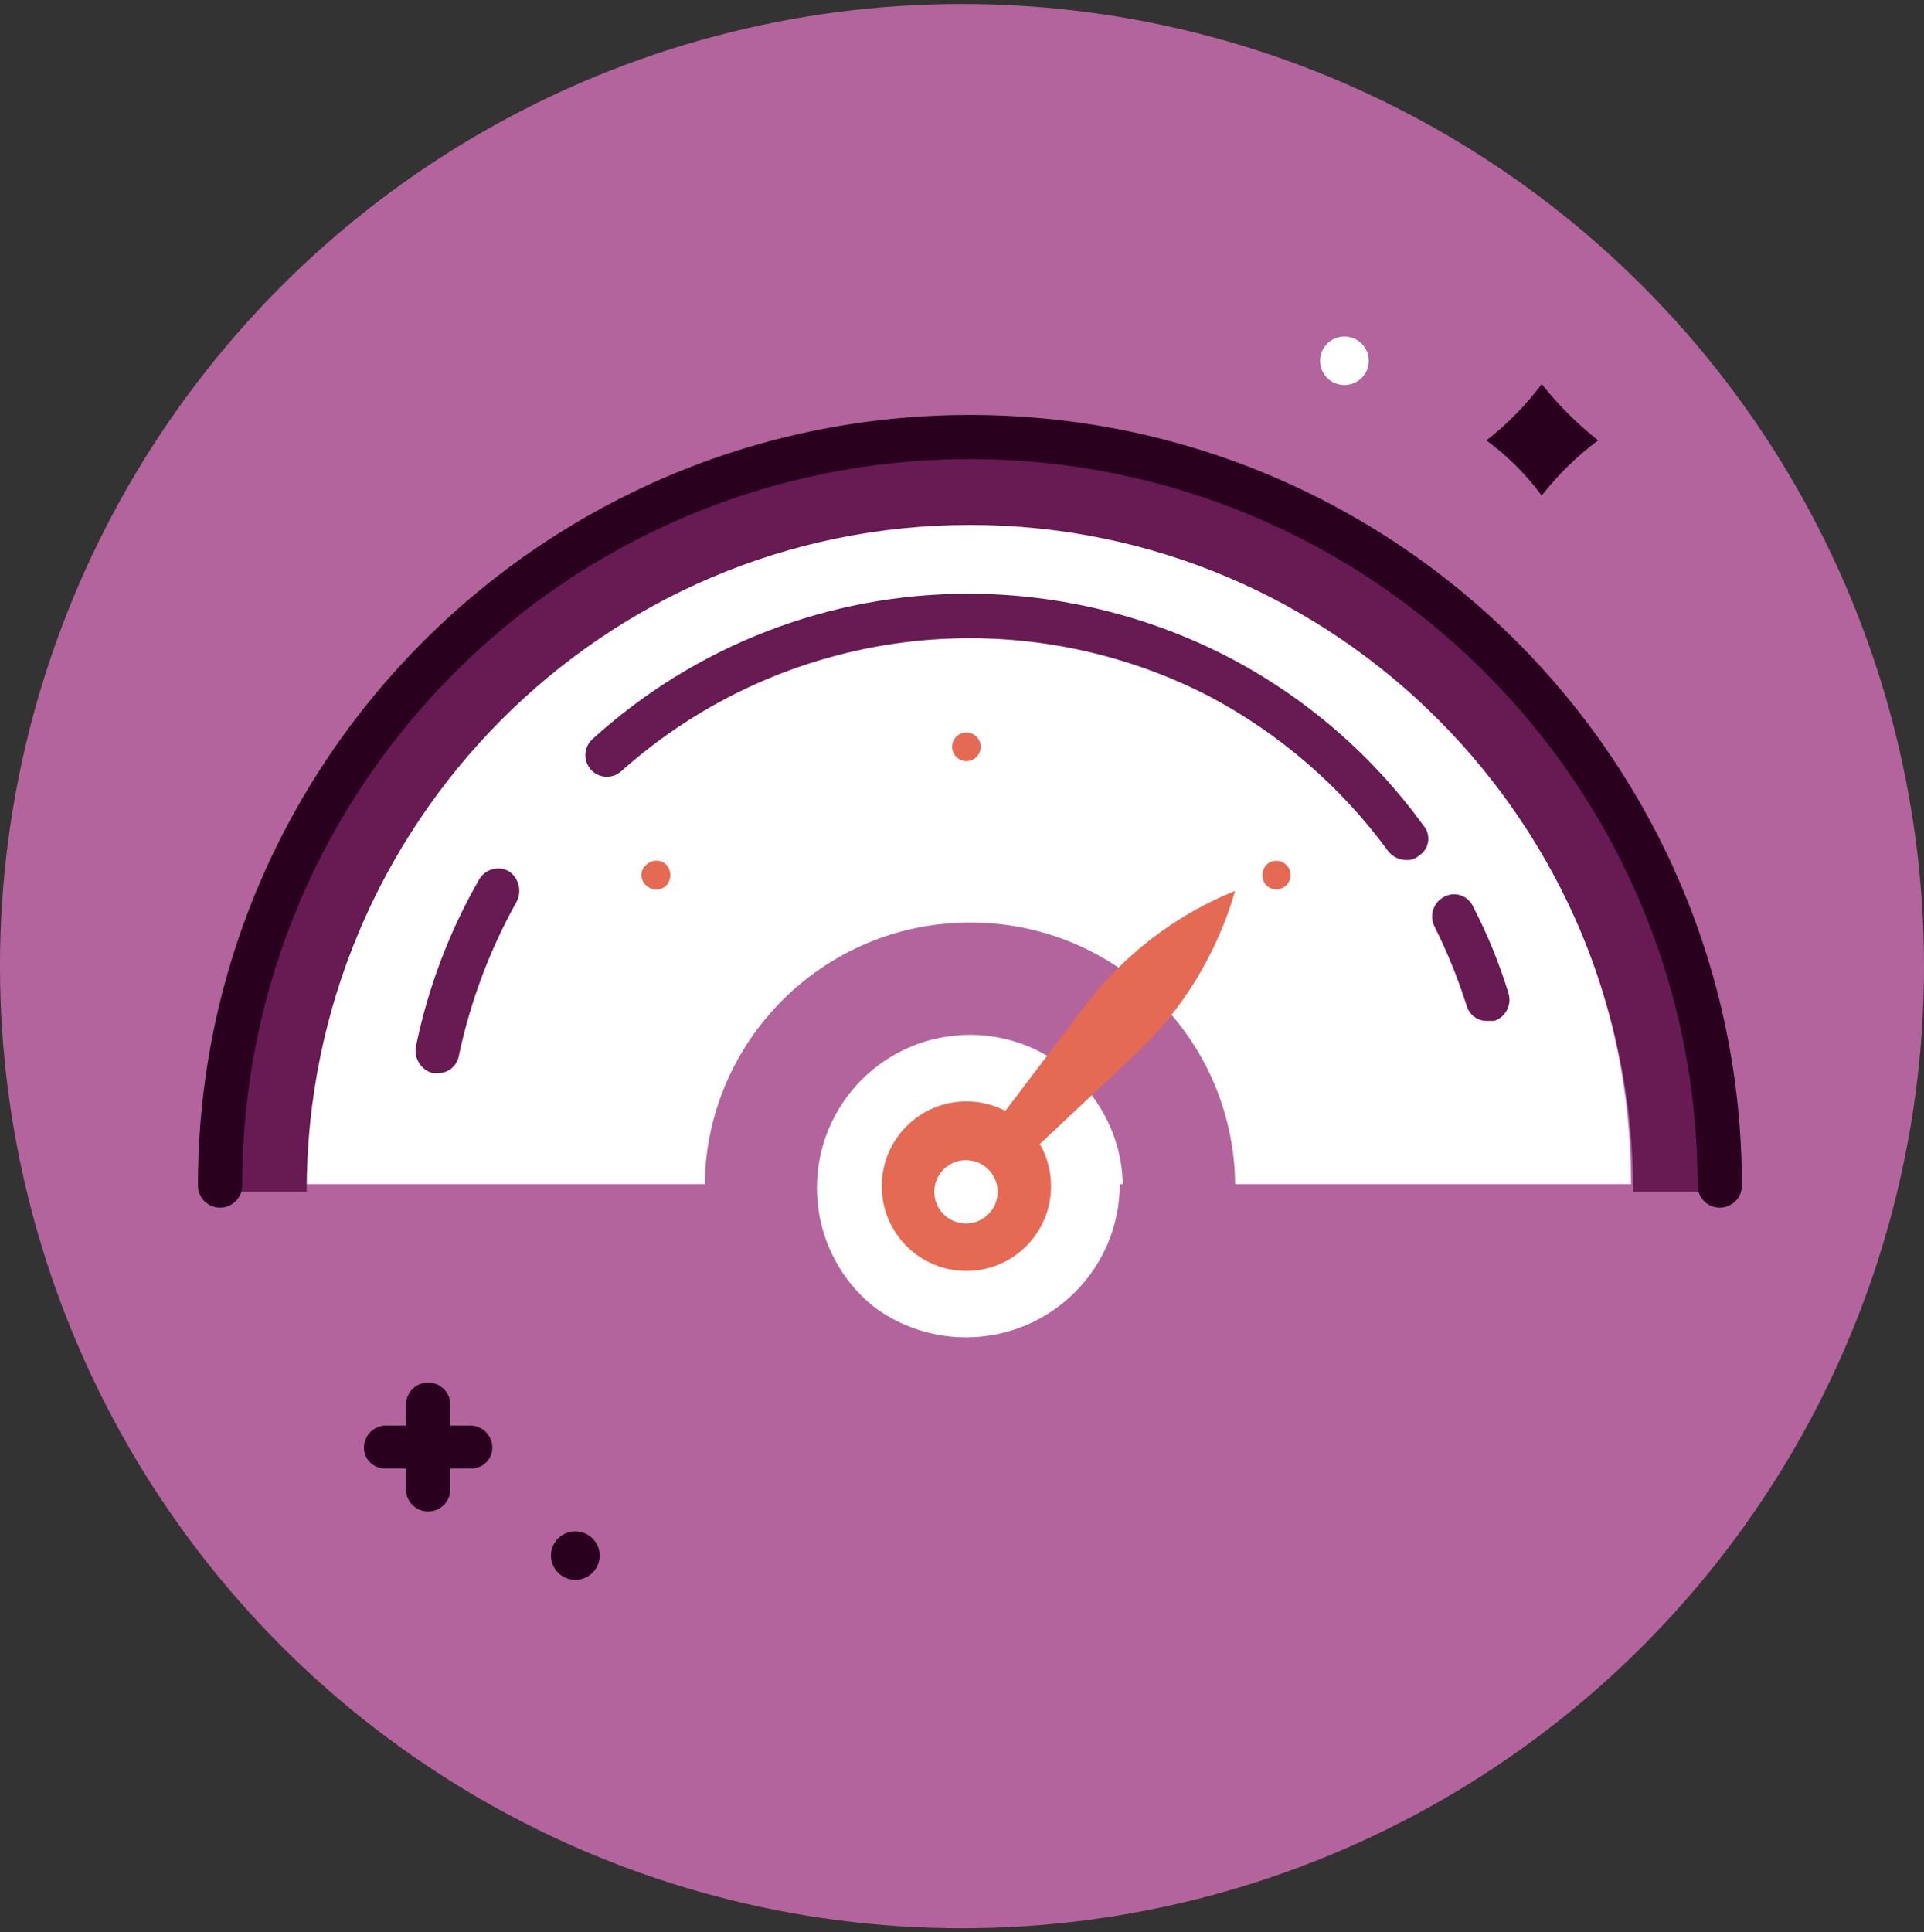
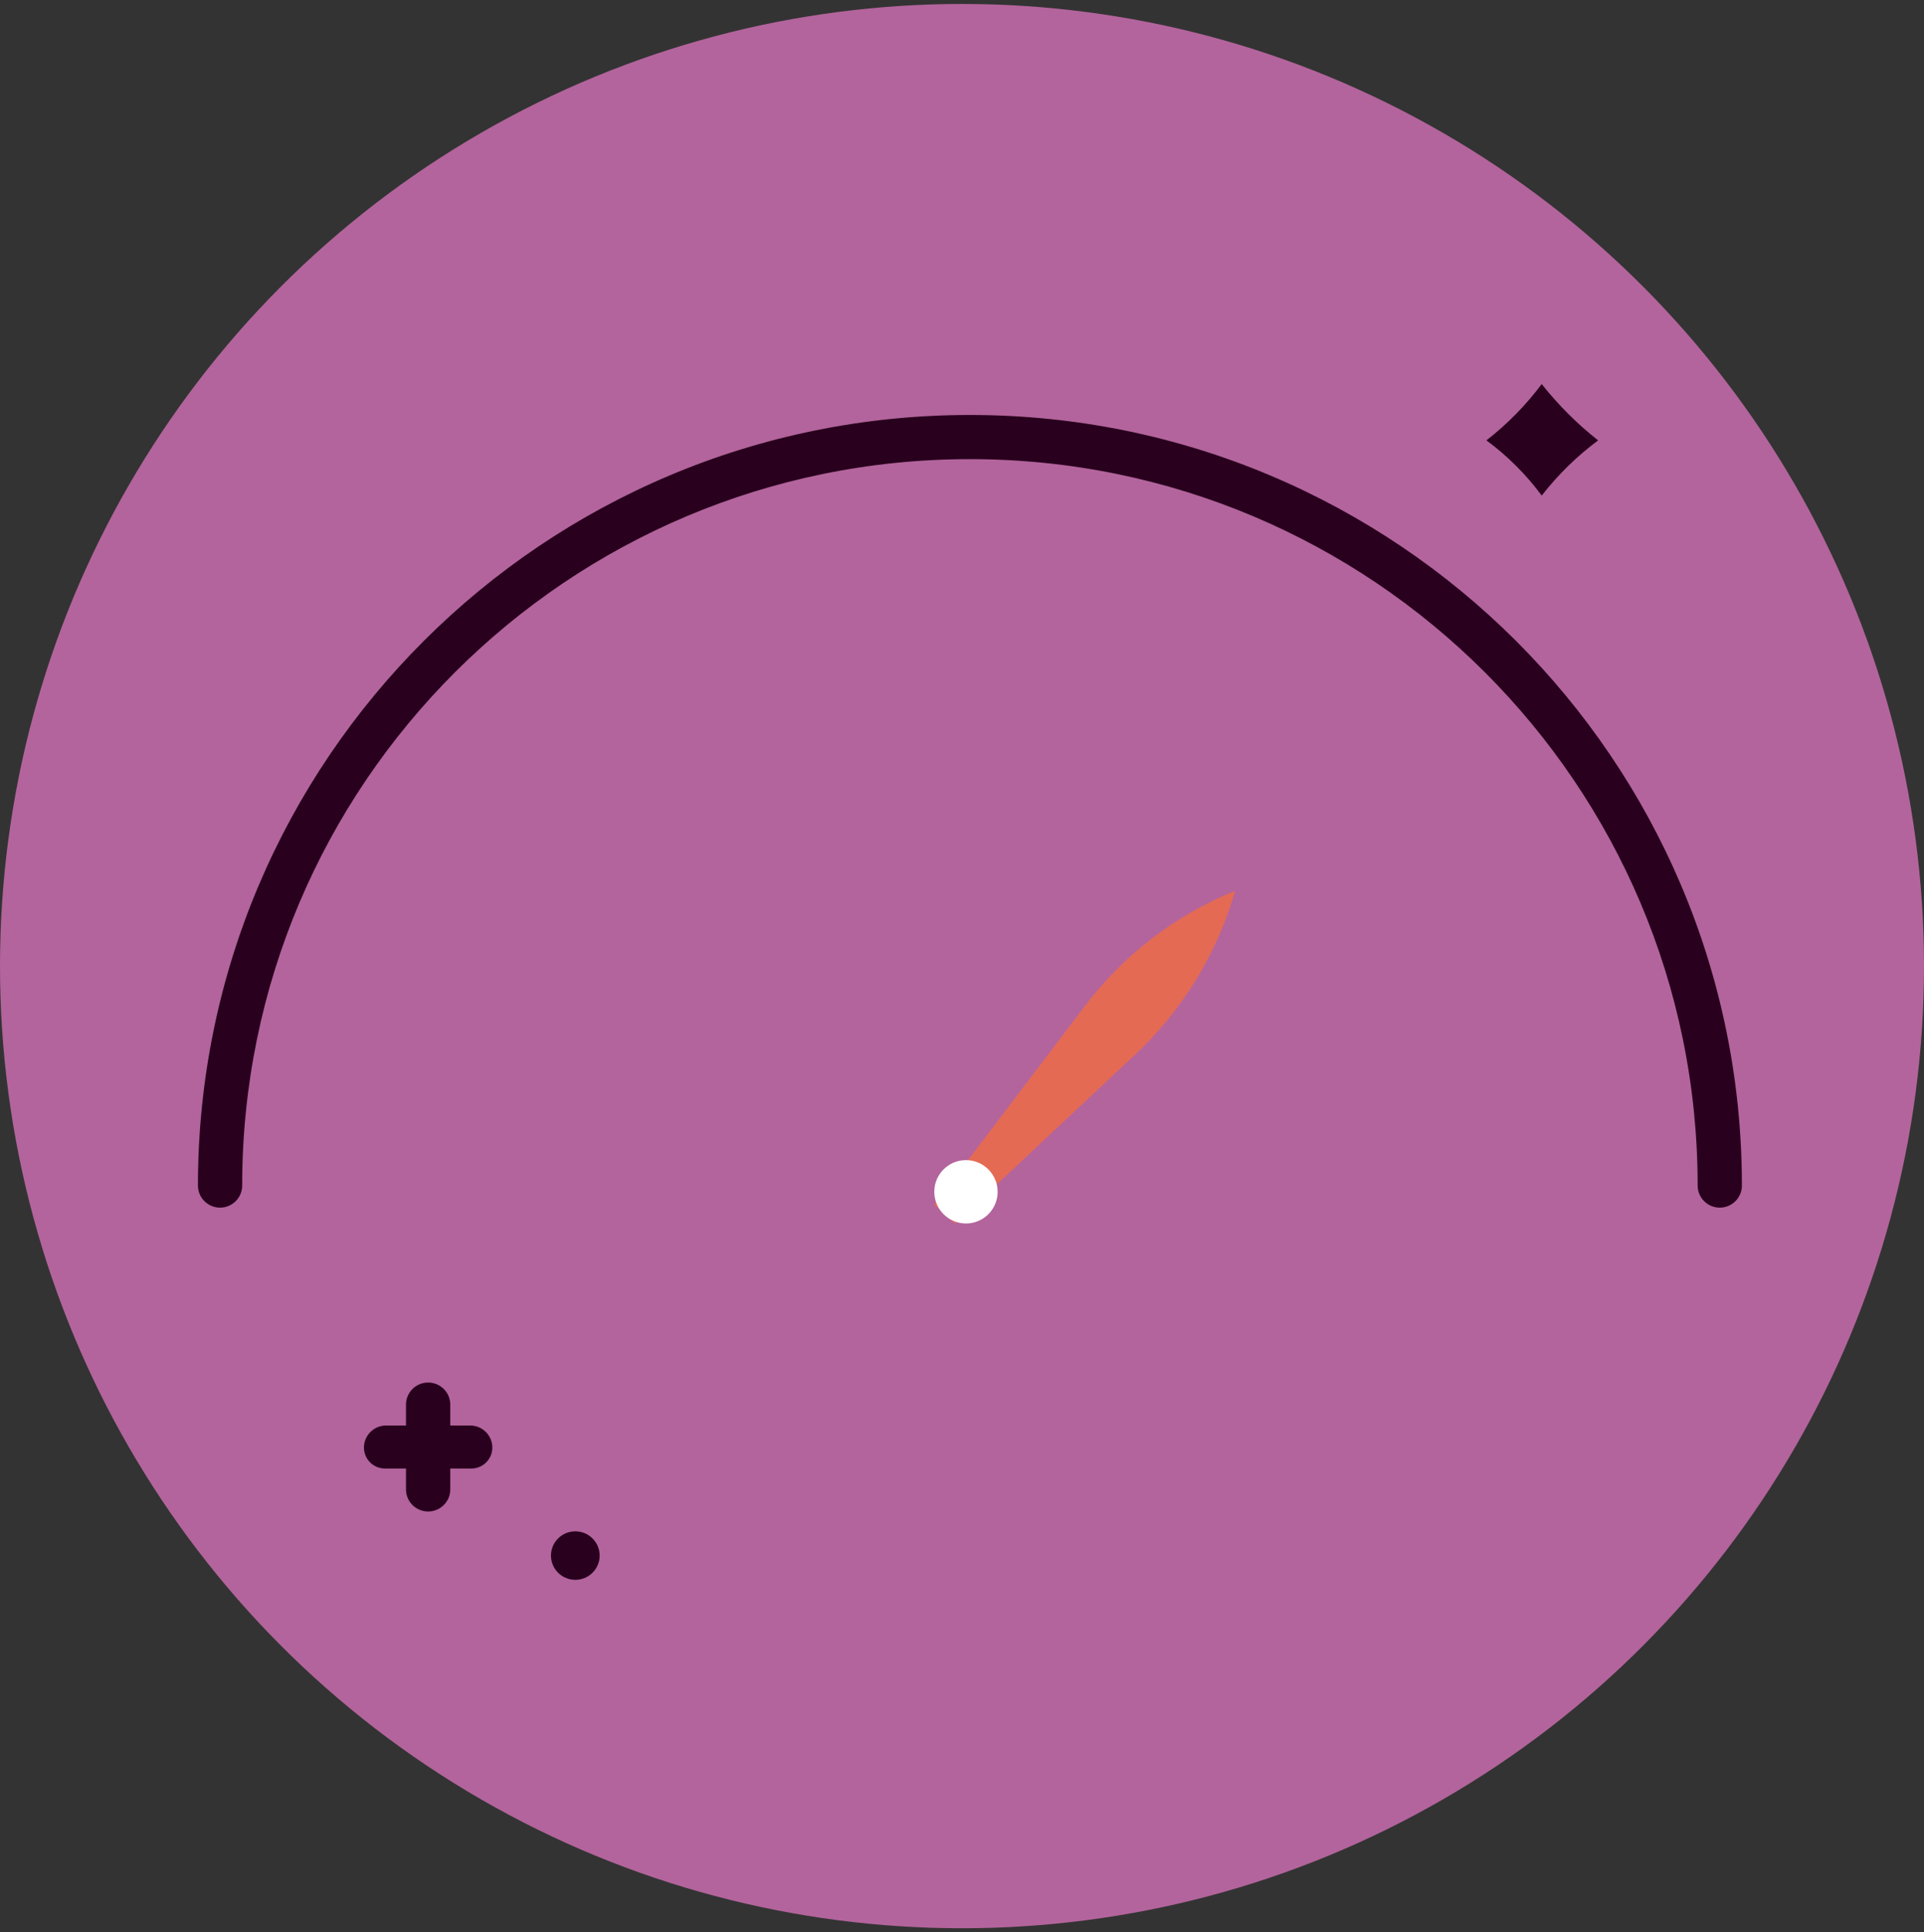
<svg xmlns="http://www.w3.org/2000/svg" width="243px" height="244px" viewBox="0 0 243 244" version="1.1">
  <rect x="0" y="0" width="243" height="244" fill="#333333" stroke="none" />
  <title>2</title>
  <g id="Über-Psoriasis" stroke="none" stroke-width="1" fill="none" fill-rule="evenodd">
    <g transform="translate(-408, -644)" id="2">
      <g transform="translate(408, 644)">
        <circle id="Oval" fill="#B3649C" fill-rule="nonzero" cx="121.5" cy="122" r="121.5" />
-         <path d="M206,149.533 L141.428,149.533 C141.428,160.218 132.73,168.879 122,168.879 C111.27,168.879 102.572,160.218 102.572,149.533 L38,149.533 C38,103.334 75.608,65.883 122,65.883 C168.392,65.883 206,103.334 206,149.533 Z M169.8,42.5 C168.102,42.5 166.725,43.871 166.725,45.562 C166.725,47.253 168.102,48.624 169.8,48.624 C171.499,48.624 172.875,47.253 172.875,45.562 C172.875,43.871 171.499,42.5 169.8,42.5" id="Shape" fill="#FFFFFF" fill-rule="nonzero" />
-         <path d="M217,150.5 L206.268,150.5 C206.268,103.992 168.764,66.289 122.5,66.289 C76.236,66.289 38.732,103.992 38.732,150.5 L28,150.5 C28,98.033 70.309,55.5 122.5,55.5 C174.691,55.5 217,98.033 217,150.5 L217,150.5 Z M186.058,114.49 C185.757,113.827 185.199,113.317 184.514,113.079 C183.83,112.84 183.078,112.895 182.434,113.229 C181.765,113.56 181.256,114.146 181.02,114.857 C180.784,115.568 180.842,116.344 181.179,117.012 C182.788,120.214 184.139,123.541 185.221,126.96 C185.544,128.153 186.641,128.965 187.869,128.922 L188.706,128.922 C190.164,128.453 190.973,126.889 190.518,125.419 C189.364,121.647 187.871,117.989 186.058,114.49 L186.058,114.49 Z M155.115,82.963 C144.98,77.73 133.754,74.993 122.361,74.976 C104.799,74.945 87.856,81.489 74.832,93.332 C73.716,94.338 73.622,96.063 74.623,97.185 C75.623,98.307 77.34,98.401 78.456,97.395 C98.871,79.191 128.292,75.41 152.606,87.867 C161.562,92.588 169.331,99.296 175.325,107.484 C175.865,108.173 176.683,108.584 177.555,108.605 C178.166,108.657 178.771,108.454 179.228,108.044 C179.846,107.652 180.263,107.008 180.37,106.281 C180.477,105.554 180.264,104.817 179.785,104.261 C173.317,95.334 164.871,88.042 155.115,82.963 L155.115,82.963 Z M64.239,110.006 C62.891,109.278 61.212,109.778 60.476,111.127 C56.73,117.662 54.048,124.758 52.531,132.145 C52.259,133.64 53.165,135.098 54.622,135.507 L55.179,135.507 C56.545,135.597 57.754,134.625 57.967,133.265 C59.401,126.49 61.844,119.971 65.215,113.929 C65.976,112.568 65.548,110.846 64.239,110.006 L64.239,110.006 Z" id="Shape" fill="#671B52" fill-rule="nonzero" />
        <path d="M122.5,116.5 C103.998,116.5 89,131.499 89,150 C89,168.502 103.998,183.5 122.5,183.5 C141.001,183.5 156,168.502 156,150 C156.037,141.104 152.519,132.562 146.229,126.271 C139.938,119.981 131.396,116.463 122.5,116.5 Z M122.5,169.322 C111.829,169.322 103.178,160.671 103.178,150 C103.178,139.329 111.829,130.679 122.5,130.679 C133.171,130.679 141.821,139.329 141.821,150 C141.821,155.125 139.785,160.039 136.162,163.663 C132.539,167.286 127.624,169.322 122.5,169.322 Z" id="Shape" fill="#B3649C" fill-rule="nonzero" />
        <path d="M120.635,154.5 L118,152.112 L136.861,127.249 C141.794,120.658 148.412,115.558 156,112.5 C153.695,120.477 149.283,127.665 143.241,133.289 L120.635,154.5 Z" id="Path" fill="#E56A54" fill-rule="nonzero" />
        <path d="M123.365,145.5 L126,148.028 C126,148.028 95.35,184.55 88,187.5 C90.219,179.774 123.365,145.5 123.365,145.5 L123.365,145.5 Z" id="Path" />
-         <path d="M132.747,149.792 C132.747,155.706 127.96,160.5 122.055,160.5 C116.15,160.5 111.363,155.706 111.363,149.792 C111.363,143.879 116.15,139.085 122.055,139.085 C127.96,139.085 132.747,143.879 132.747,149.792 M84.148,111.829 C84.836,111.083 84.836,109.933 84.148,109.187 C83.449,108.516 82.347,108.516 81.648,109.187 C81.239,109.503 81,109.991 81,110.508 C81,111.025 81.239,111.513 81.648,111.829 C82.347,112.5 83.449,112.5 84.148,111.829 M122.055,96.116 C123.052,96.116 123.86,95.306 123.86,94.308 C123.86,93.309 123.052,92.5 122.055,92.5 C121.058,92.5 120.25,93.309 120.25,94.308 C120.25,95.306 121.058,96.116 122.055,96.116 M159.963,111.829 C160.68,112.5 161.8,112.474 162.486,111.772 C163.171,111.069 163.171,109.947 162.486,109.244 C161.8,108.542 160.68,108.516 159.963,109.187 C159.275,109.933 159.275,111.083 159.963,111.829" id="Shape" fill="#E56A54" fill-rule="nonzero" />
        <path d="M126,150.5 C126,152.709 124.209,154.5 122,154.5 C119.791,154.5 118,152.709 118,150.5 C118,148.291 119.791,146.5 122,146.5 C124.209,146.5 126,148.291 126,150.5" id="Path" fill="#FFFFFF" fill-rule="nonzero" />
        <path d="M217.206,152.5 C215.663,152.5 214.413,151.252 214.413,149.712 C214.413,99.05 173.262,57.98 122.5,57.98 C71.738,57.98 30.587,99.05 30.587,149.712 C30.587,151.252 29.337,152.5 27.794,152.5 C26.251,152.5 25,151.252 25,149.712 C25,95.97 68.652,52.403 122.5,52.403 C176.348,52.403 220,95.97 220,149.712 C220,151.252 218.749,152.5 217.206,152.5 L217.206,152.5 Z M201.841,55.61 C199.165,57.606 196.769,59.95 194.717,62.58 C192.751,59.921 190.397,57.572 187.733,55.61 C190.368,53.562 192.717,51.17 194.717,48.5 C196.804,51.14 199.196,53.527 201.841,55.61" id="Shape" fill="#29001E" fill-rule="nonzero" />
        <path d="M59.384,180.014 L56.869,180.014 L56.869,177.37 C56.869,175.832 55.617,174.586 54.073,174.586 C52.529,174.586 51.278,175.832 51.278,177.37 L51.278,180.014 L48.762,180.014 C47.218,180.014 45.967,181.26 45.967,182.798 C45.966,183.524 46.265,184.219 46.793,184.719 C47.322,185.219 48.034,185.481 48.762,185.442 L51.278,185.442 L51.278,188.087 C51.278,189.624 52.529,190.871 54.073,190.871 C55.617,190.871 56.869,189.624 56.869,188.087 L56.869,185.442 L59.384,185.442 C60.113,185.481 60.824,185.219 61.353,184.719 C61.882,184.219 62.181,183.524 62.18,182.798 C62.18,181.26 60.928,180.014 59.384,180.014 L59.384,180.014 Z" id="Path" fill="#29001E" />
        <path d="M72.662,193.376 C70.964,193.376 69.587,194.747 69.587,196.438 C69.587,198.129 70.964,199.5 72.662,199.5 C74.36,199.5 75.737,198.129 75.737,196.438 C75.737,194.747 74.36,193.376 72.662,193.376" id="Path" fill="#29001E" />
      </g>
    </g>
  </g>
</svg>